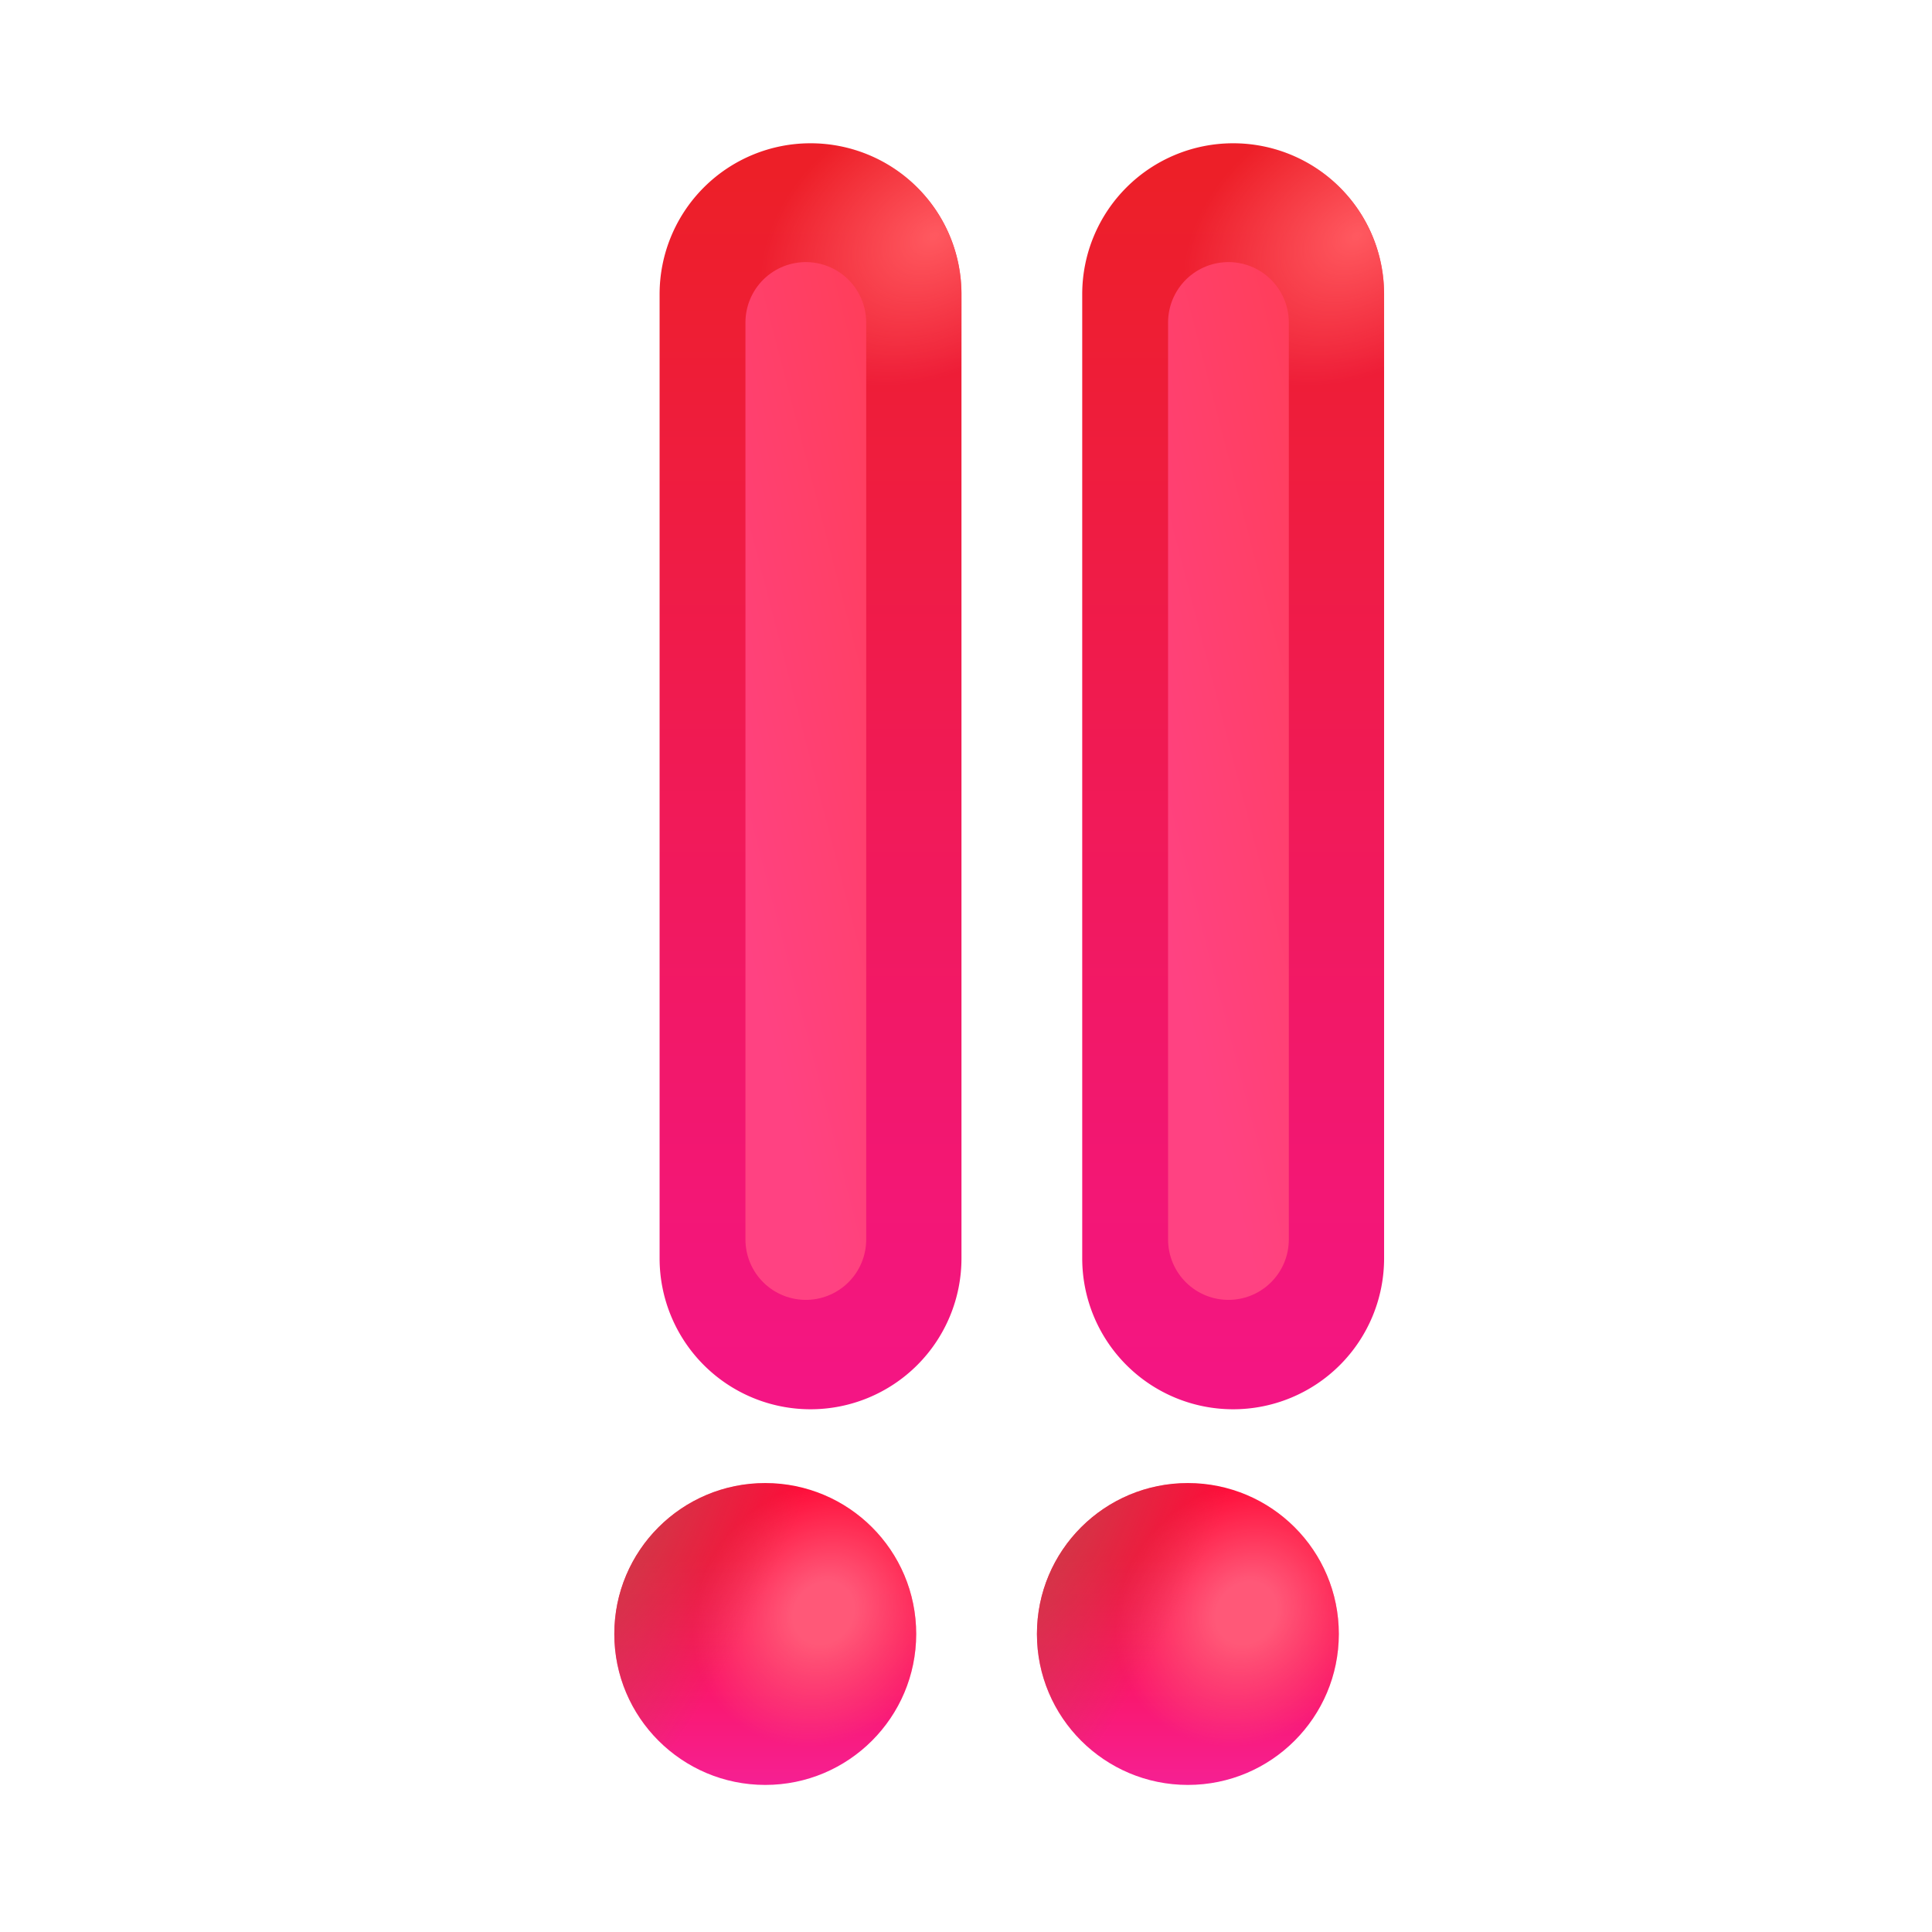
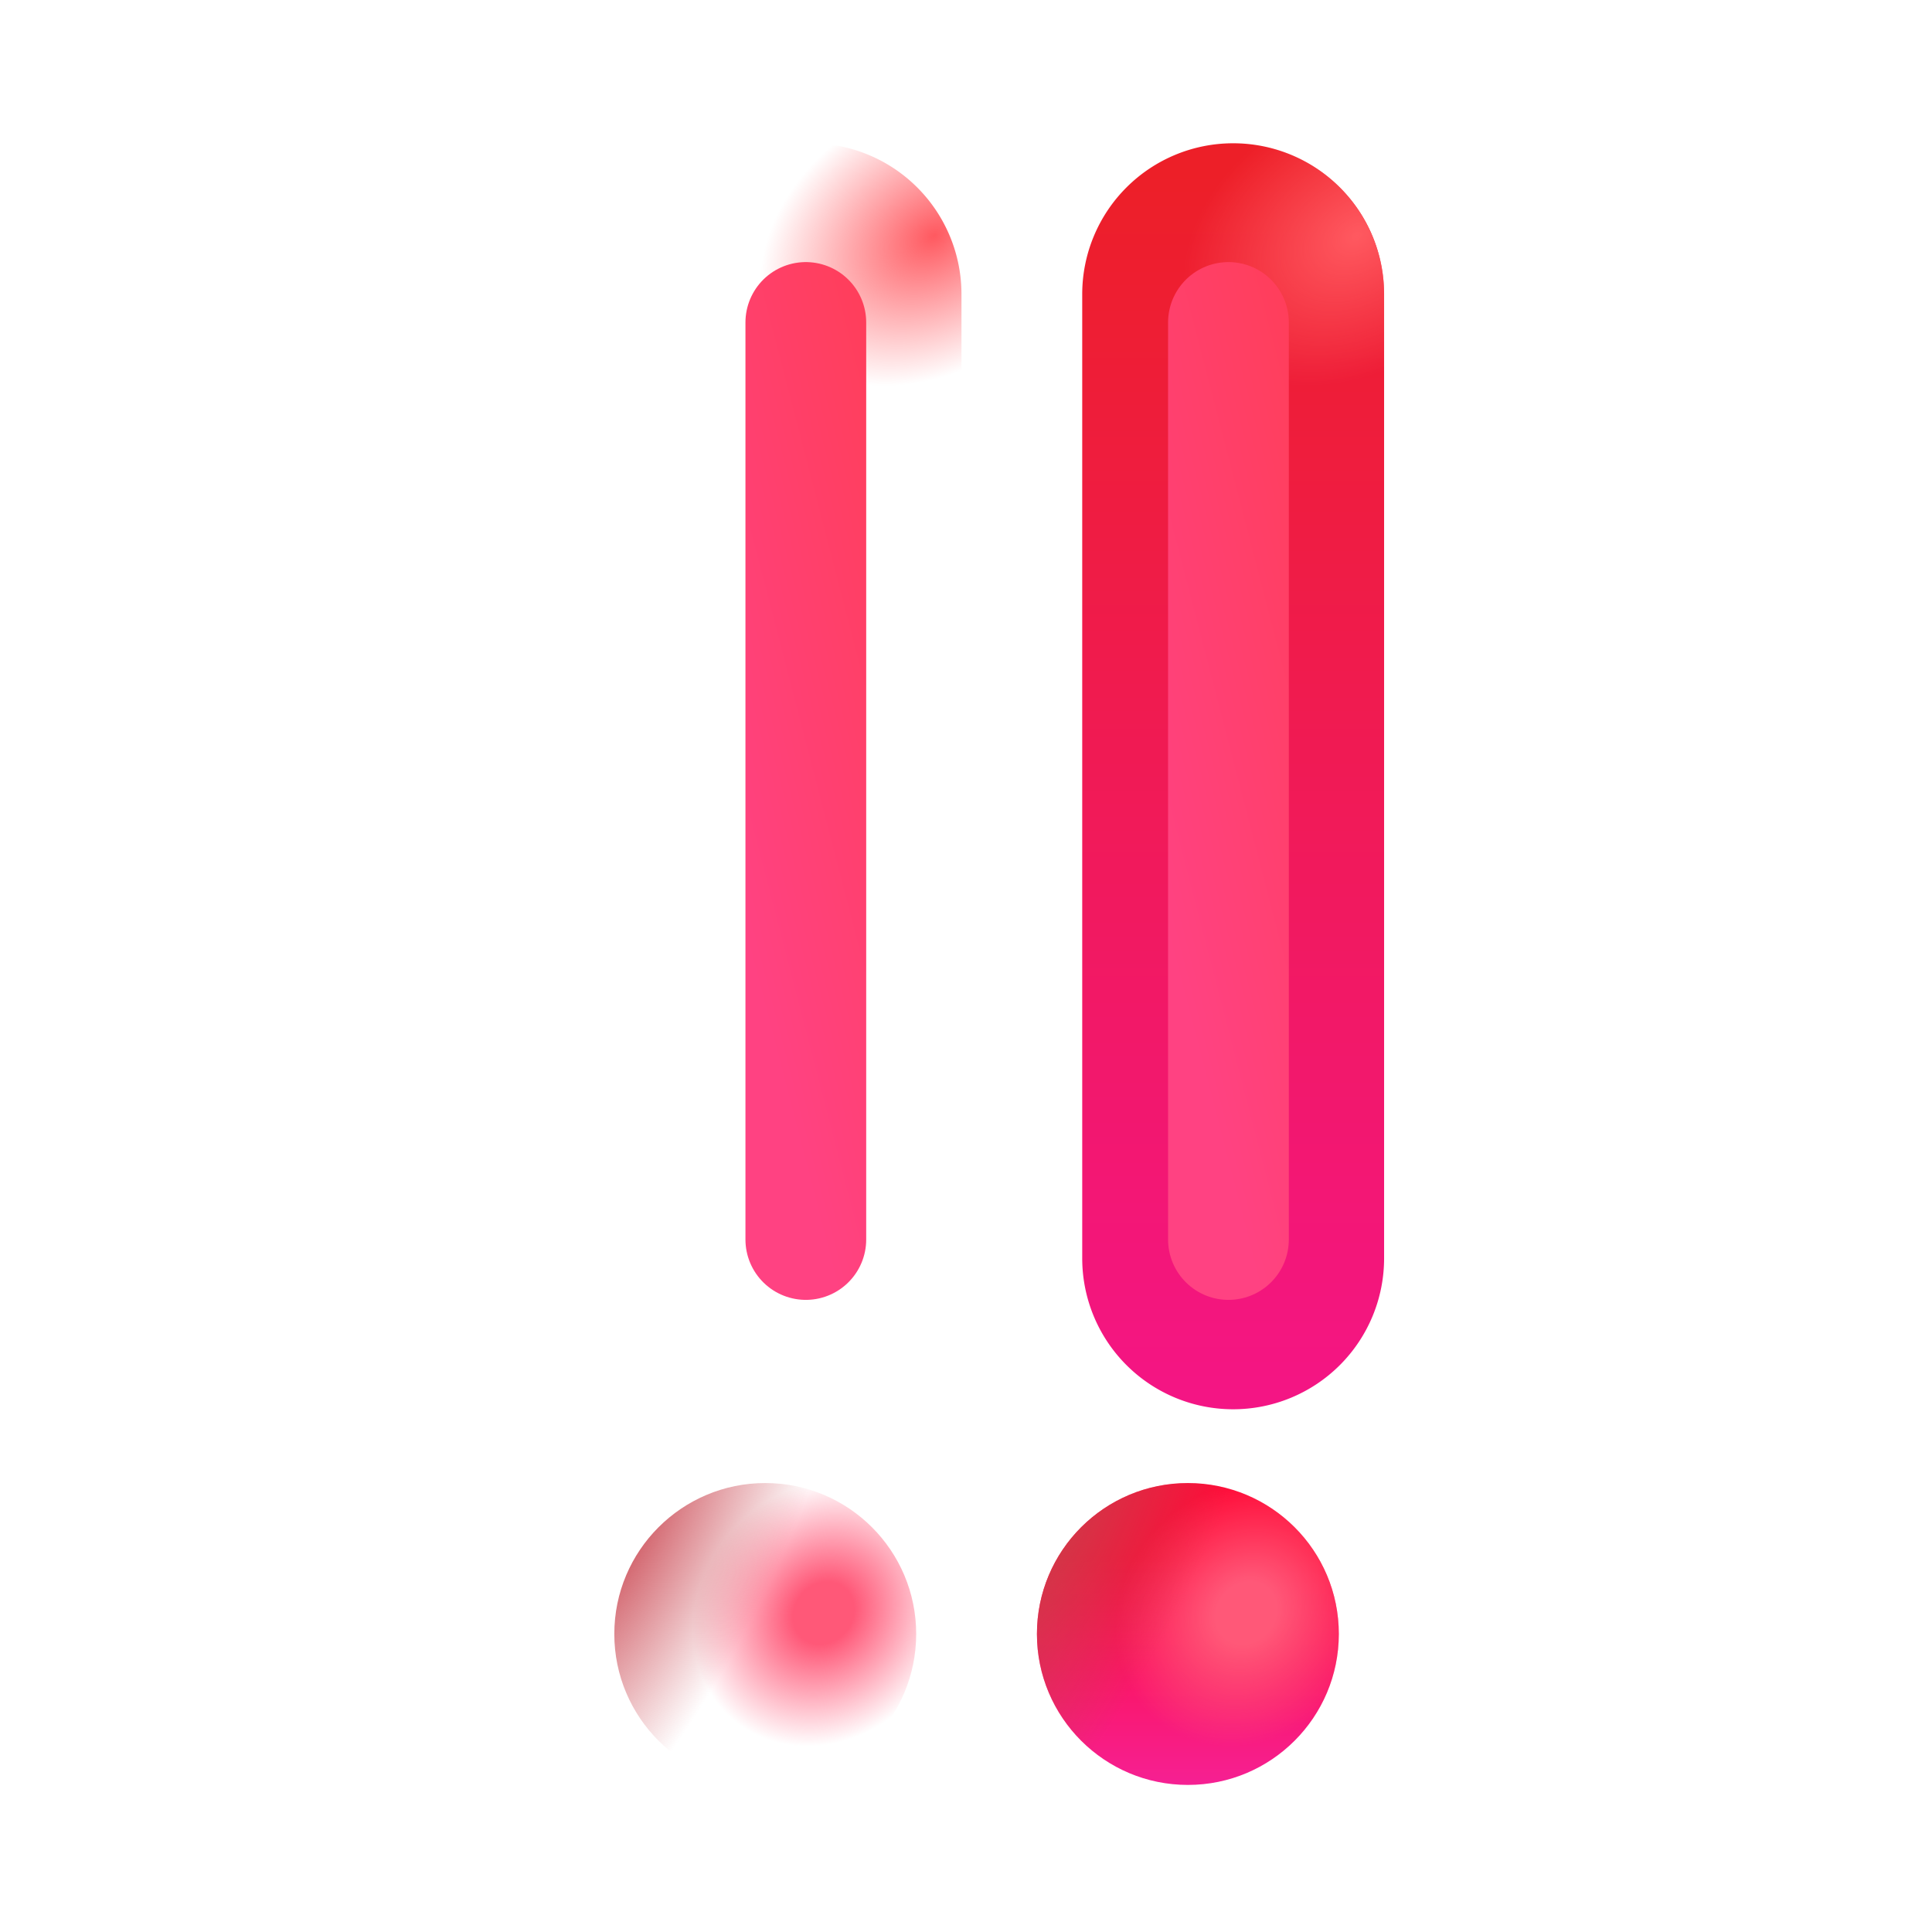
<svg xmlns="http://www.w3.org/2000/svg" fill="none" viewBox="0 0 32 32">
-   <circle cx="12.675" cy="27.064" r="2.5" fill="url(#svg-2c5d29dd-f63e-4cc1-94b0-b74b54430651-a)" />
  <circle cx="12.675" cy="27.064" r="2.5" fill="url(#svg-280ce960-4c9e-4a1d-b6ee-b28f72779120-b)" />
  <circle cx="12.675" cy="27.064" r="2.5" fill="url(#svg-5df434e4-f7b1-453f-af92-12b03747c475-c)" />
  <circle cx="19.675" cy="27.064" r="2.5" fill="url(#svg-5c4c8ecb-c9a5-48b8-9f56-734394b596ef-d)" />
  <circle cx="19.675" cy="27.064" r="2.5" fill="url(#svg-e12ff78c-9662-4a9a-8c8e-77290b1d9586-e)" />
  <circle cx="19.675" cy="27.064" r="2.5" fill="url(#svg-64f9f38c-8d66-4745-979a-53b58f65baea-f)" />
  <g filter="url(#svg-9563542c-a0f7-4d9c-8eb5-46b0b5efb9b6-g)">
-     <path fill="url(#svg-0bd0ce76-8acb-4857-95bd-8a16592895cf-h)" d="M10.175 4.123a2.5 2.5 0 0 1 5 0v15.969a2.5 2.5 0 1 1-5 0z" />
    <path fill="url(#svg-b90e2c77-4daf-4204-bcc8-f3ceae09890a-i)" d="M10.175 4.123a2.5 2.5 0 0 1 5 0v15.969a2.5 2.5 0 1 1-5 0z" />
  </g>
  <g filter="url(#svg-c0d7f176-801f-433b-88f2-adf8ea6433c3-j)">
    <path fill="url(#svg-06a8ebff-1935-4ddd-a005-596beefd607f-k)" d="M17.175 4.123a2.5 2.5 0 0 1 5 0v15.969a2.5 2.5 0 1 1-5 0z" />
    <path fill="url(#svg-231d4855-d266-4825-9037-e8b553e08589-l)" d="M17.175 4.123a2.5 2.5 0 0 1 5 0v15.969a2.5 2.5 0 1 1-5 0z" />
  </g>
  <g filter="url(#svg-7a5610b2-13a1-4112-9332-a9e2b0170133-m)">
    <path stroke="url(#svg-2045c4cb-6286-45b9-86b1-55d19678d468-n)" stroke-linecap="round" stroke-linejoin="round" stroke-width="2" d="M13.347 20.53V5.341" />
  </g>
  <g filter="url(#svg-187f23a2-981f-4dd5-b238-e0c314816790-o)">
    <path stroke="url(#svg-d6063c28-8a04-4ca7-ae8a-a562a720913e-p)" stroke-linecap="round" stroke-linejoin="round" stroke-width="2" d="M20.347 20.53V5.341" />
  </g>
  <defs>
    <radialGradient id="svg-280ce960-4c9e-4a1d-b6ee-b28f72779120-b" cx="0" cy="0" r="1" gradientTransform="rotate(-48.814 36.26 -1.675)scale(2.325 2.044)" gradientUnits="userSpaceOnUse">
      <stop offset=".234" stop-color="#FF5878" />
      <stop offset="1" stop-color="#FF5878" stop-opacity="0" />
    </radialGradient>
    <radialGradient id="svg-5df434e4-f7b1-453f-af92-12b03747c475-c" cx="0" cy="0" r="1" gradientTransform="rotate(25.989 -49.414 34.623)scale(2.781 7.531)" gradientUnits="userSpaceOnUse">
      <stop stop-color="#C8404B" />
      <stop offset="1" stop-color="#C8404B" stop-opacity="0" />
    </radialGradient>
    <radialGradient id="svg-e12ff78c-9662-4a9a-8c8e-77290b1d9586-e" cx="0" cy="0" r="1" gradientTransform="rotate(-48.814 39.76 -9.389)scale(2.325 2.044)" gradientUnits="userSpaceOnUse">
      <stop offset=".234" stop-color="#FF5878" />
      <stop offset="1" stop-color="#FF5878" stop-opacity="0" />
    </radialGradient>
    <radialGradient id="svg-64f9f38c-8d66-4745-979a-53b58f65baea-f" cx="0" cy="0" r="1" gradientTransform="rotate(25.989 -45.914 49.79)scale(2.781 7.531)" gradientUnits="userSpaceOnUse">
      <stop stop-color="#C8404B" />
      <stop offset="1" stop-color="#C8404B" stop-opacity="0" />
    </radialGradient>
    <radialGradient id="svg-b90e2c77-4daf-4204-bcc8-f3ceae09890a-i" cx="0" cy="0" r="1" gradientTransform="rotate(148.241 6.912 3.671)scale(3.087 2.215)" gradientUnits="userSpaceOnUse">
      <stop stop-color="#FF5960" />
      <stop offset="1" stop-color="#FF5960" stop-opacity="0" />
    </radialGradient>
    <radialGradient id="svg-231d4855-d266-4825-9037-e8b553e08589-l" cx="0" cy="0" r="1" gradientTransform="rotate(148.241 10.412 4.667)scale(3.087 2.215)" gradientUnits="userSpaceOnUse">
      <stop stop-color="#FF5960" />
      <stop offset="1" stop-color="#FF5960" stop-opacity="0" />
    </radialGradient>
    <linearGradient id="svg-2c5d29dd-f63e-4cc1-94b0-b74b54430651-a" x1="12.675" x2="12.675" y1="25.779" y2="29.564" gradientUnits="userSpaceOnUse">
      <stop stop-color="#FF0B38" />
      <stop offset="1" stop-color="#F62093" />
    </linearGradient>
    <linearGradient id="svg-5c4c8ecb-c9a5-48b8-9f56-734394b596ef-d" x1="19.675" x2="19.675" y1="25.779" y2="29.564" gradientUnits="userSpaceOnUse">
      <stop stop-color="#FF0B38" />
      <stop offset="1" stop-color="#F62093" />
    </linearGradient>
    <linearGradient id="svg-0bd0ce76-8acb-4857-95bd-8a16592895cf-h" x1="12.675" x2="12.675" y1="2.098" y2="22.592" gradientUnits="userSpaceOnUse">
      <stop stop-color="#ED1F28" />
      <stop offset="1" stop-color="#F41585" />
    </linearGradient>
    <linearGradient id="svg-06a8ebff-1935-4ddd-a005-596beefd607f-k" x1="19.675" x2="19.675" y1="2.098" y2="22.592" gradientUnits="userSpaceOnUse">
      <stop stop-color="#ED1F28" />
      <stop offset="1" stop-color="#F41585" />
    </linearGradient>
    <linearGradient id="svg-2045c4cb-6286-45b9-86b1-55d19678d468-n" x1="14.041" x2="18.666" y1="22.12" y2="20.92" gradientUnits="userSpaceOnUse">
      <stop stop-color="#FF4282" />
      <stop offset="1" stop-color="#FF3E59" />
    </linearGradient>
    <linearGradient id="svg-d6063c28-8a04-4ca7-ae8a-a562a720913e-p" x1="21.041" x2="25.666" y1="22.12" y2="20.92" gradientUnits="userSpaceOnUse">
      <stop stop-color="#FF4282" />
      <stop offset="1" stop-color="#FF3E59" />
    </linearGradient>
    <filter id="svg-9563542c-a0f7-4d9c-8eb5-46b0b5efb9b6-g" width="5.75" height="21.719" x="10.175" y="1.623" color-interpolation-filters="sRGB" filterUnits="userSpaceOnUse">
      <feFlood flood-opacity="0" result="BackgroundImageFix" />
      <feBlend in="SourceGraphic" in2="BackgroundImageFix" result="shape" />
      <feColorMatrix in="SourceAlpha" result="hardAlpha" values="0 0 0 0 0 0 0 0 0 0 0 0 0 0 0 0 0 0 127 0" />
      <feOffset dx=".75" dy=".75" />
      <feGaussianBlur stdDeviation=".75" />
      <feComposite in2="hardAlpha" k2="-1" k3="1" operator="arithmetic" />
      <feColorMatrix values="0 0 0 0 0.749 0 0 0 0 0.161 0 0 0 0 0.302 0 0 0 1 0" />
      <feBlend in2="shape" result="effect1_innerShadow_18590_1778" />
    </filter>
    <filter id="svg-c0d7f176-801f-433b-88f2-adf8ea6433c3-j" width="5.75" height="21.719" x="17.175" y="1.623" color-interpolation-filters="sRGB" filterUnits="userSpaceOnUse">
      <feFlood flood-opacity="0" result="BackgroundImageFix" />
      <feBlend in="SourceGraphic" in2="BackgroundImageFix" result="shape" />
      <feColorMatrix in="SourceAlpha" result="hardAlpha" values="0 0 0 0 0 0 0 0 0 0 0 0 0 0 0 0 0 0 127 0" />
      <feOffset dx=".75" dy=".75" />
      <feGaussianBlur stdDeviation=".75" />
      <feComposite in2="hardAlpha" k2="-1" k3="1" operator="arithmetic" />
      <feColorMatrix values="0 0 0 0 0.749 0 0 0 0 0.161 0 0 0 0 0.302 0 0 0 1 0" />
      <feBlend in2="shape" result="effect1_innerShadow_18590_1778" />
    </filter>
    <filter id="svg-7a5610b2-13a1-4112-9332-a9e2b0170133-m" width="5" height="20.188" x="10.847" y="2.842" color-interpolation-filters="sRGB" filterUnits="userSpaceOnUse">
      <feFlood flood-opacity="0" result="BackgroundImageFix" />
      <feBlend in="SourceGraphic" in2="BackgroundImageFix" result="shape" />
      <feGaussianBlur result="effect1_foregroundBlur_18590_1778" stdDeviation=".75" />
    </filter>
    <filter id="svg-187f23a2-981f-4dd5-b238-e0c314816790-o" width="5" height="20.188" x="17.847" y="2.842" color-interpolation-filters="sRGB" filterUnits="userSpaceOnUse">
      <feFlood flood-opacity="0" result="BackgroundImageFix" />
      <feBlend in="SourceGraphic" in2="BackgroundImageFix" result="shape" />
      <feGaussianBlur result="effect1_foregroundBlur_18590_1778" stdDeviation=".75" />
    </filter>
  </defs>
</svg>